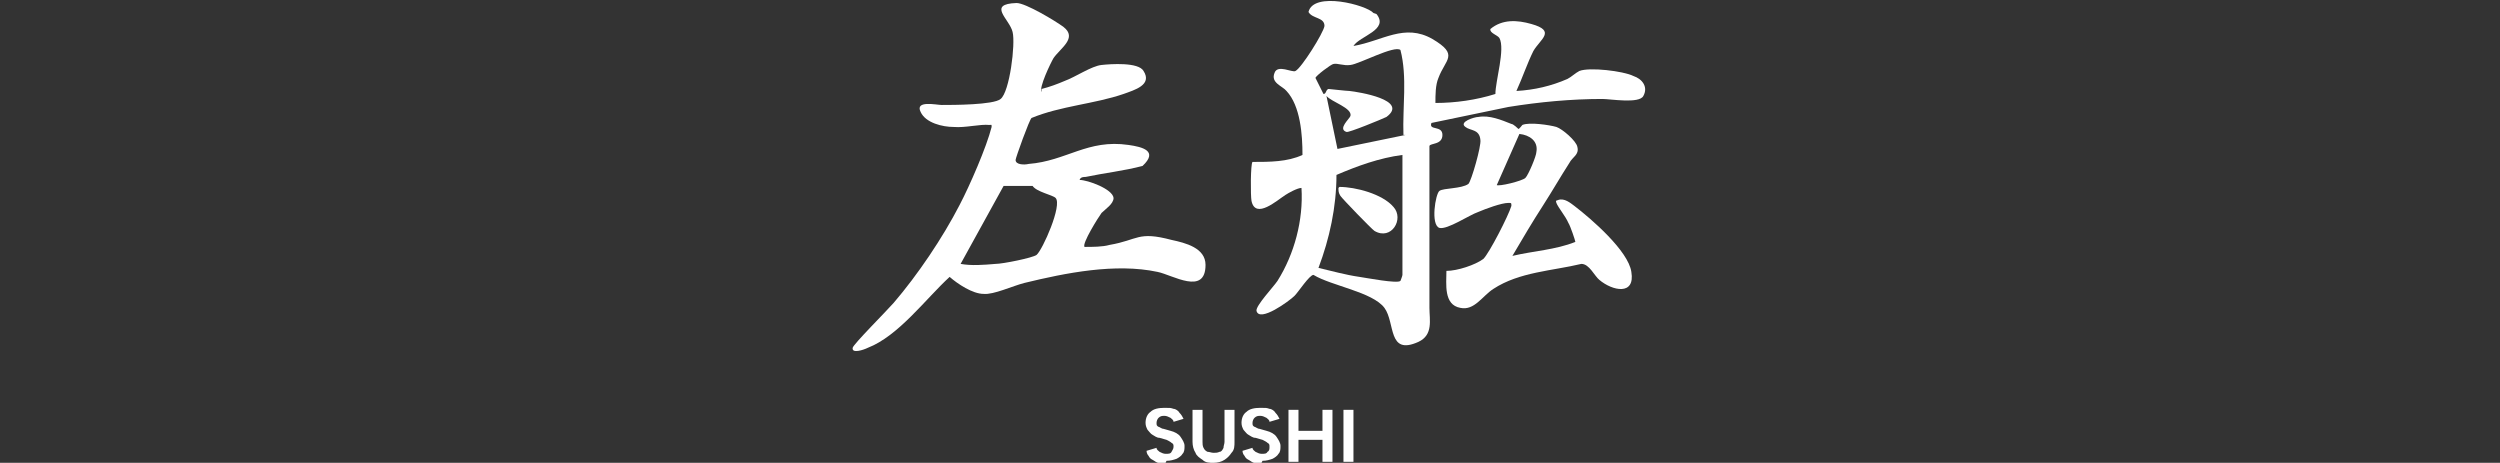
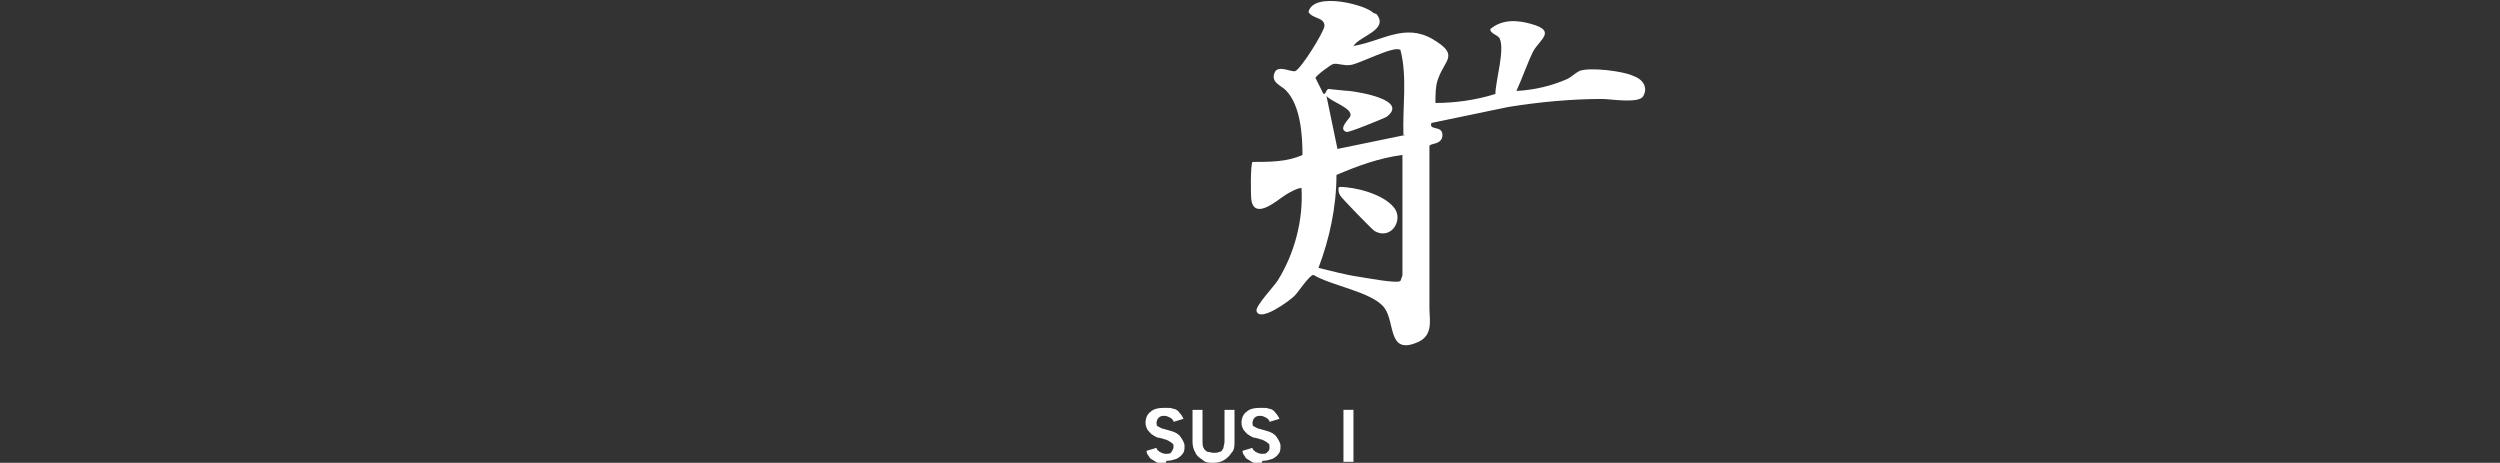
<svg xmlns="http://www.w3.org/2000/svg" id="Layer_1" version="1.1" viewBox="0 0 250.1 46.3">
  <rect x="0" y="0" width="250.1" height="46.3" fill="#333333" stroke="none" />
  <defs>
    <style>
      .st0 {
        fill: #fff;
      }
    </style>
  </defs>
-   <path class="st0" d="M104.2,8.9c.8-.2,1.6-.5,2.3-.8,1.1-.4,2.7-1.5,3.7-1.6.9-.1,3.7-.3,4.2.6.9,1.4-.9,1.9-2,2.3-2.9,1-6.3,1.2-9.2,2.4-.2.1-1.6,4-1.6,4.2,0,.5.9.5,1.3.4,3.8-.3,5.9-2.5,10-1.9,1.4.2,3,.6,1.4,2.1-1.9.5-3.8.7-5.7,1.1-.2,0-.5,0-.6.3.8,0,3.3.9,3.4,1.8,0,.6-.8,1.1-1.2,1.5-.3.4-2,3.1-1.7,3.4.8,0,1.8,0,2.5-.2,2.9-.5,2.8-1.4,6.2-.5,1.4.3,3.4.8,3.4,2.5,0,3.1-3.3,1-4.8.7-4.2-.9-9.2.1-13.3,1.1-1.2.3-3.1,1.2-4.1,1.1-1.1,0-2.6-1-3.4-1.7-2.4,2.2-5.1,5.9-8.2,7.1-.4.2-1.6.6-1.5,0,0-.3,3.5-3.8,4.1-4.5,2.4-2.8,4.9-6.5,6.6-9.8,1-1.9,2.7-5.8,3.2-7.8,0-.3,0-.2-.2-.2-1-.1-2.4.3-3.6.2-1.1,0-2.8-.4-3.3-1.5-.6-1.2,1.6-.7,2.1-.7,1.1,0,5.2,0,5.9-.6.9-.7,1.5-5.5,1.2-6.7-.3-1.3-2.6-2.8.4-2.9.9,0,3.9,1.8,4.7,2.4,1.4,1.1-.3,2.1-1,3.1-.3.5-1.5,3-1.2,3.4M105.6,19.8c-.3-.3-1.9-.6-2.3-1.2h-2.9s-4.3,7.8-4.3,7.8c1.1.2,2.3.1,3.5,0,.7,0,3.7-.6,4.1-.9.6-.5,2.6-5,1.9-5.7" />
  <path class="st0" d="M137.7,1.4c1.3,1.6-1.7,2.2-2.3,3.2,2.9-.5,5.1-2.3,7.9-.7,2.7,1.6,1.3,2,.6,3.9-.3.7-.3,1.7-.3,2.5,2,0,4.1-.3,6-.9,0-1.3,1-4.5.4-5.6-.2-.3-1-.5-.9-.9,1.2-1,2.7-.9,4.1-.5,2.5.7.9,1.5.2,2.7-.6,1.2-1.1,2.7-1.7,4,1.8-.1,3.5-.5,5.1-1.2.4-.2.8-.6,1.2-.8,1-.4,4.4,0,5.4.5.9.3,1.5,1.1,1,2-.4.8-3.3.3-4.1.3-3.1,0-6.3.3-9.4.8l-7.7,1.6c-.3.8,1.1.2,1.1,1.2,0,1-1.2.8-1.3,1.1,0,5.4,0,10.8,0,16.2,0,1.2.4,2.7-1.1,3.4-3.1,1.4-2.3-1.9-3.4-3.4-1.2-1.6-5.3-2.2-7.1-3.3-.4,0-1.5,1.7-1.9,2.1-.5.5-3.5,2.7-3.8,1.5-.1-.5,1.7-2.4,2.1-3,1.7-2.7,2.6-6.1,2.4-9.3-.4,0-1.3.5-1.6.7-.8.5-3,2.5-3.4.6-.1-.5-.1-3.7.1-3.9,1.7,0,3.5,0,5-.7,0-2-.2-4.9-1.6-6.4-.4-.5-1.6-.8-1.2-1.8.3-.9,1.8,0,2.1-.2.6-.3,2.8-3.8,2.9-4.5,0-.9-1.2-.7-1.6-1.4.5-2.1,5.8-.7,6.5.1M140.4,13.5c-.1-2.8.4-5.8-.3-8.5-.6-.5-4.1,1.4-5,1.5-.7.1-1.3-.2-1.7-.1-.2,0-1.8,1.2-1.8,1.4l.8,1.6c.3,0,.2-.4.5-.5.1,0,1.8.2,2.1.2.9.1,6,.9,3.7,2.6-.4.2-3.8,1.6-4,1.5-.9-.3.3-1.3.4-1.6.2-.8-1.9-1.4-2.4-2l1.1,5.3,6.8-1.4ZM140.3,15.5c-2.3.3-4.5,1.1-6.6,2,0,3.2-.7,6.4-1.8,9.3,1.3.3,2.7.7,4.1.9.7.1,3.8.7,4.1.4,0,0,.2-.5.2-.6v-12Z" />
-   <path class="st0" d="M151.3,25.6c2.1-.5,4.3-.6,6.3-1.4,0-.1-.5-1.6-.7-1.9-.3-.7-1-1.5-1.2-2-.1-.3,0-.2.2-.3.6-.2,1.2.3,1.6.6,1.7,1.3,5.4,4.5,5.7,6.6.4,2.4-1.9,1.9-3.2.8-.5-.4-1-1.6-1.8-1.6-2.9.7-6.2.8-8.8,2.5-1.1.7-1.9,2.2-3.3,1.9-1.7-.3-1.4-2.4-1.4-3.7,1.1,0,2.9-.6,3.7-1.2.6-.6,2.5-4.3,2.8-5.3,0-.3,0-.3-.3-.3-.7,0-2.3.6-3,.9-.9.3-3.1,1.8-3.9,1.6-.9-.3-.4-3.4,0-3.7.4-.3,2.2-.2,2.9-.7.3-.3,1.3-3.8,1.2-4.4-.1-1.1-1-.9-1.5-1.3-.7-.5.9-1,1.3-1,1.1-.2,2.3.3,3.3.7.2,0,.7.5.7.5.1,0,.3-.3.4-.4.7-.3,2.7,0,3.4.2.6.2,2,1.4,2.1,2,.2.8-.5,1-.8,1.6-.9,1.4-1.7,2.8-2.6,4.2-1.1,1.7-2.1,3.4-3.1,5.1M149.7,18.5c.2.2,2.6-.4,2.9-.7.3-.3,1.1-2.2,1.1-2.6.2-1.1-.7-1.7-1.7-1.8l-2.3,5.2Z" />
  <path class="st0" d="M134,18.7c1.6,0,4.3.7,5.4,2,1.1,1.2-.2,3.4-1.9,2.4-.3-.2-3.2-3.2-3.4-3.5-.2-.3-.2-.5-.2-.8" />
  <path class="st0" d="M116.6,46.3c-.3,0-.5,0-.7,0-.2,0-.4-.2-.6-.3-.2-.1-.3-.2-.4-.4-.1-.1-.2-.3-.2-.5l1-.3c0,.2.2.3.3.4.2.1.4.2.6.2.3,0,.5,0,.6-.2s.2-.3.2-.5,0-.3-.2-.4c-.1-.1-.3-.2-.5-.3l-.7-.2c-.3,0-.5-.2-.7-.3-.2-.1-.3-.3-.5-.5-.1-.2-.2-.4-.2-.7,0-.5.2-.9.5-1.1.3-.3.8-.4,1.4-.4s.6,0,.9.1c.2,0,.5.2.6.4.2.2.3.4.4.6l-1,.3c0-.2-.2-.3-.3-.4-.2-.1-.4-.2-.6-.2s-.4,0-.6.2c-.1.1-.2.3-.2.5s0,.3.2.4c.1,0,.3.2.5.2l.7.2c.4.1.8.3,1,.6.2.3.4.6.4.9s0,.6-.2.8c-.1.2-.4.4-.6.5-.3.1-.6.2-1,.2" />
  <path class="st0" d="M121.4,46.3c-.4,0-.8,0-1.1-.3-.3-.2-.6-.4-.7-.7-.2-.3-.3-.7-.3-1.1v-3.2h1v3.2c0,.2,0,.4.1.6s.2.3.4.4c.2,0,.4.1.6.1s.4,0,.6-.1c.2,0,.3-.2.4-.4,0-.2.1-.4.1-.6v-3.2h1v3.2c0,.4,0,.8-.3,1.1-.2.3-.4.5-.7.7-.3.2-.7.3-1.1.3" />
  <path class="st0" d="M126.2,46.3c-.3,0-.5,0-.7,0-.2,0-.4-.2-.6-.3-.2-.1-.3-.2-.4-.4-.1-.1-.2-.3-.2-.5l1-.3c0,.2.2.3.3.4.2.1.4.2.6.2.3,0,.5,0,.6-.2.2-.1.2-.3.2-.5s0-.3-.2-.4c-.1-.1-.3-.2-.5-.3l-.7-.2c-.3,0-.5-.2-.7-.3-.2-.1-.3-.3-.5-.5-.1-.2-.2-.4-.2-.7,0-.5.2-.9.5-1.1.3-.3.8-.4,1.4-.4s.6,0,.9.1c.2,0,.5.2.6.4.2.2.3.4.4.6l-1,.3c0-.2-.2-.3-.3-.4-.2-.1-.4-.2-.6-.2s-.4,0-.6.2c-.1.1-.2.3-.2.5s0,.3.2.4c.1,0,.3.2.5.2l.7.2c.4.1.8.3,1,.6s.4.6.4.9,0,.6-.2.8c-.1.2-.4.4-.6.5-.3.1-.6.2-1,.2" />
-   <path class="st0" d="M128.9,41h1v5.2h-1v-5.2ZM129.7,43.1h3.1v.9h-3.1v-.9ZM132.3,41h1v5.2h-1v-5.2Z" />
  <rect class="st0" x="134.4" y="41" width="1" height="5.2" />
</svg>